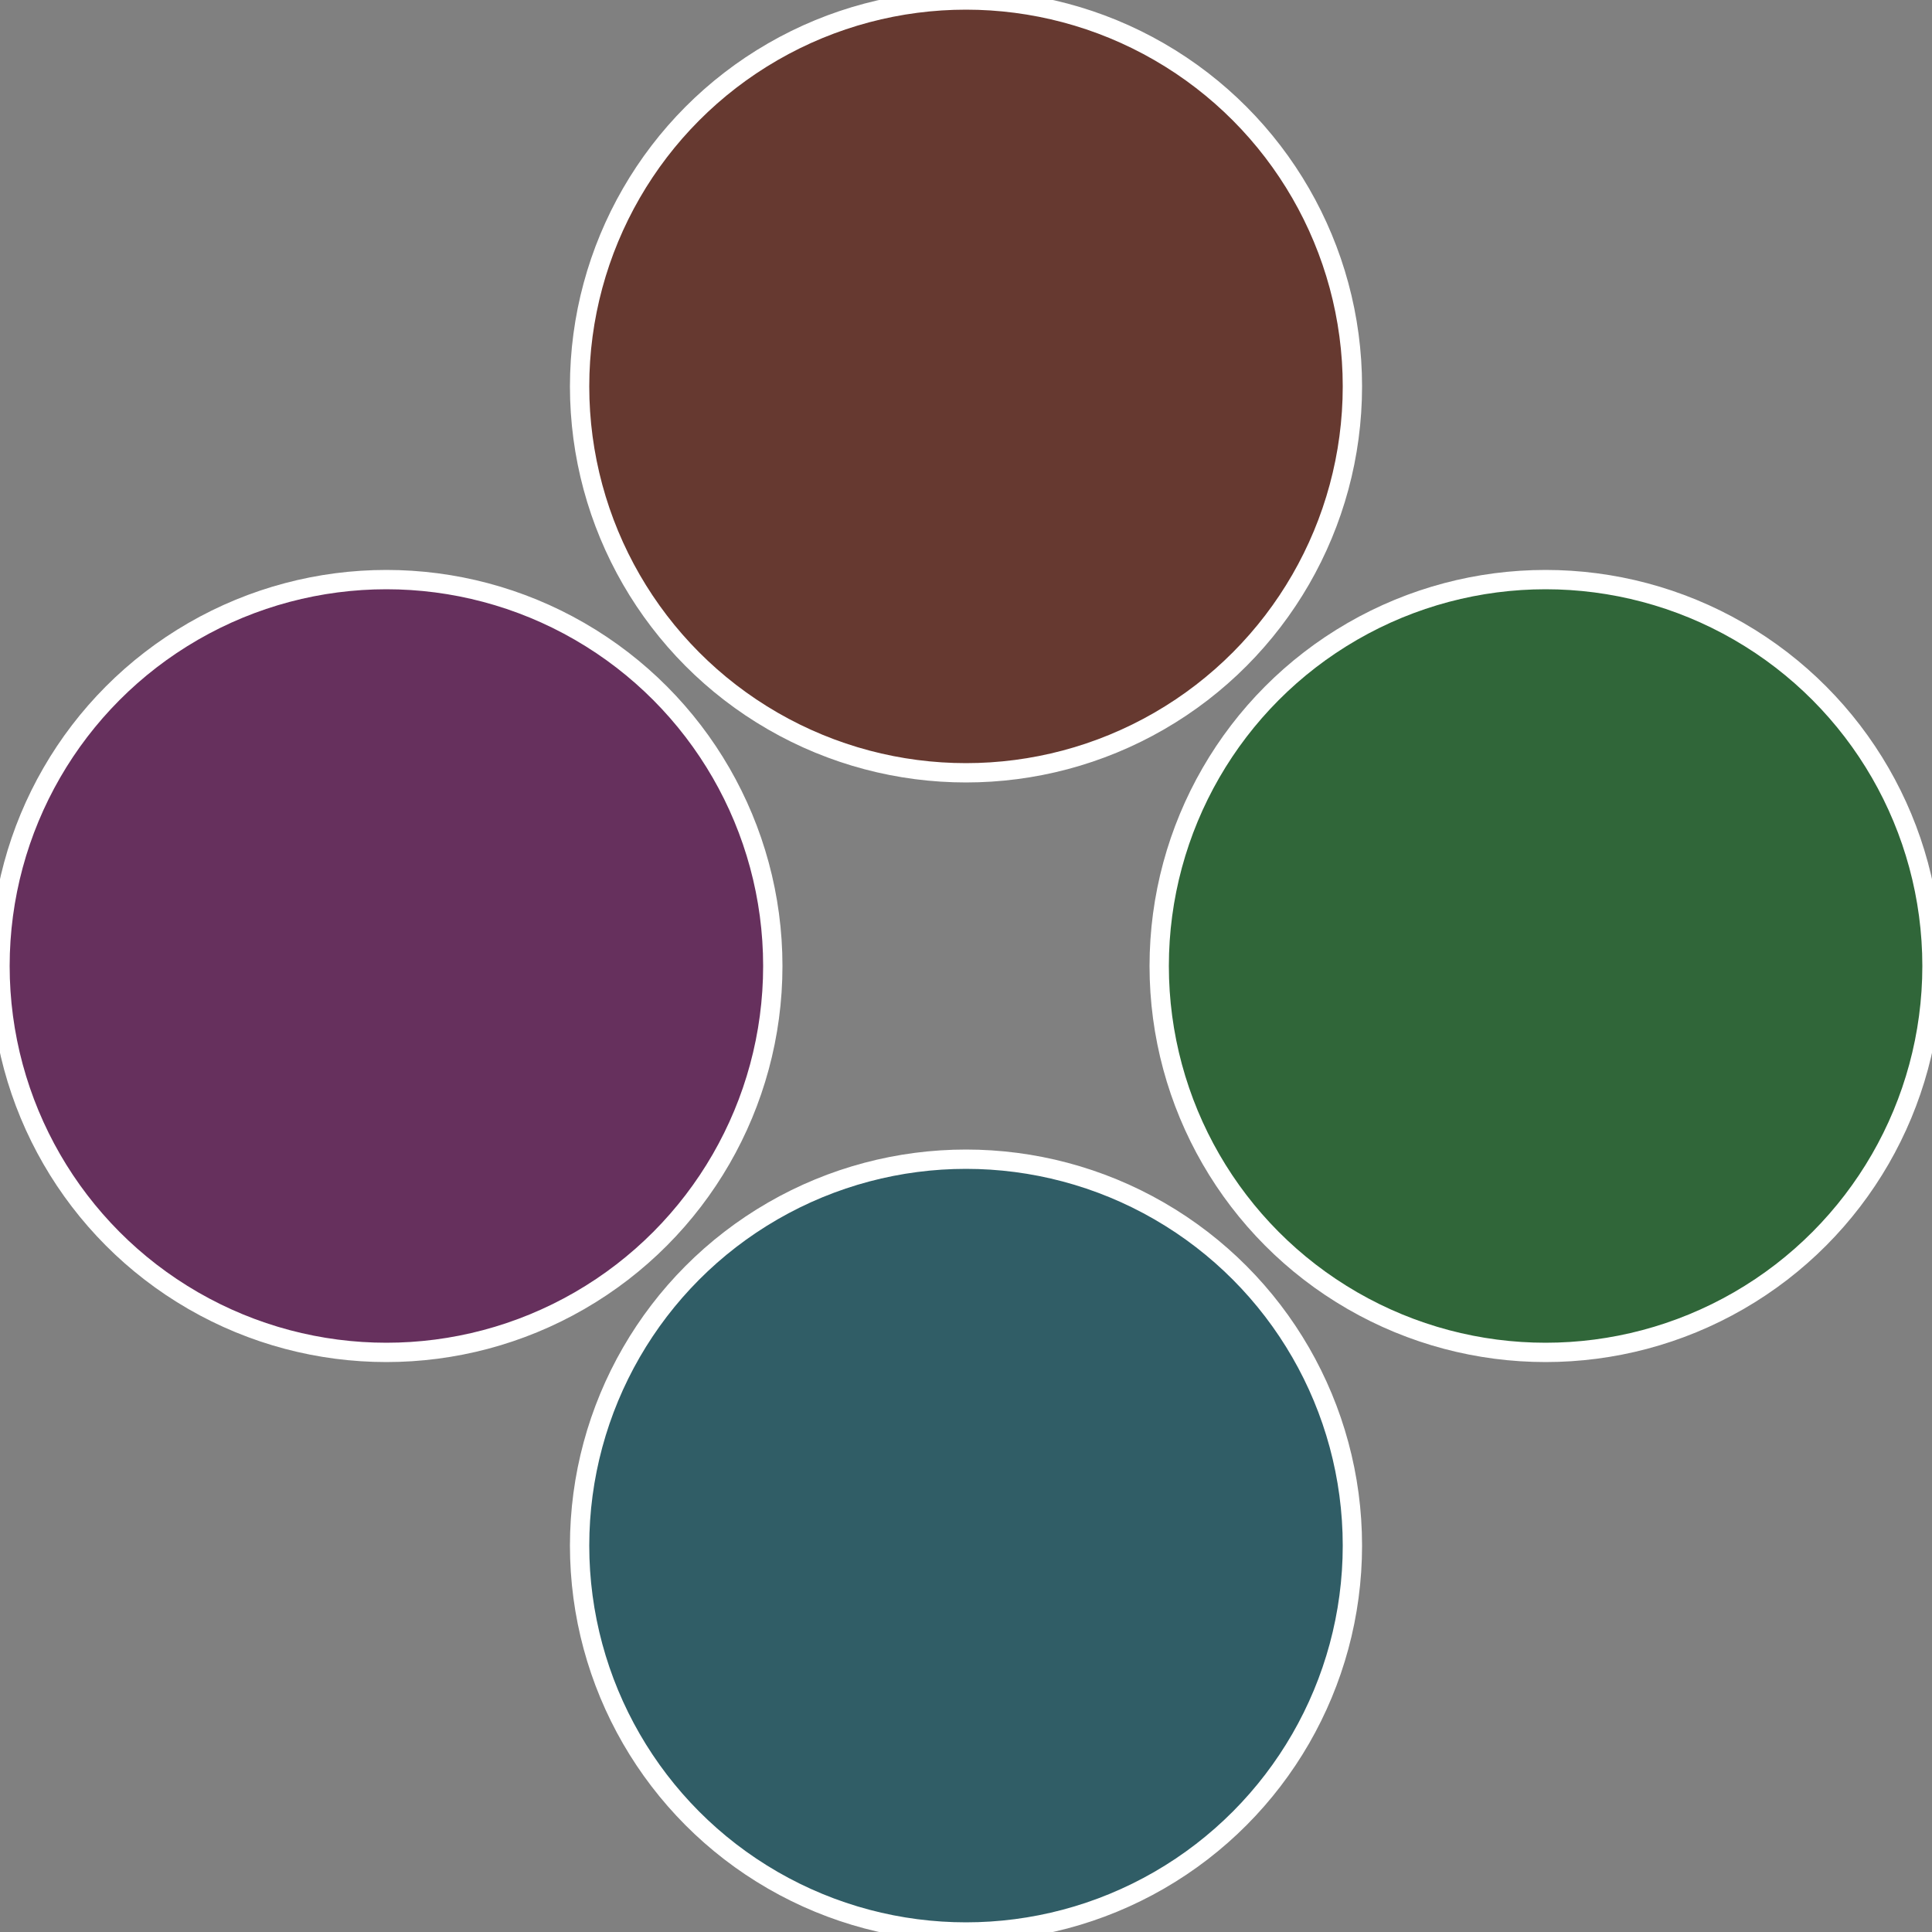
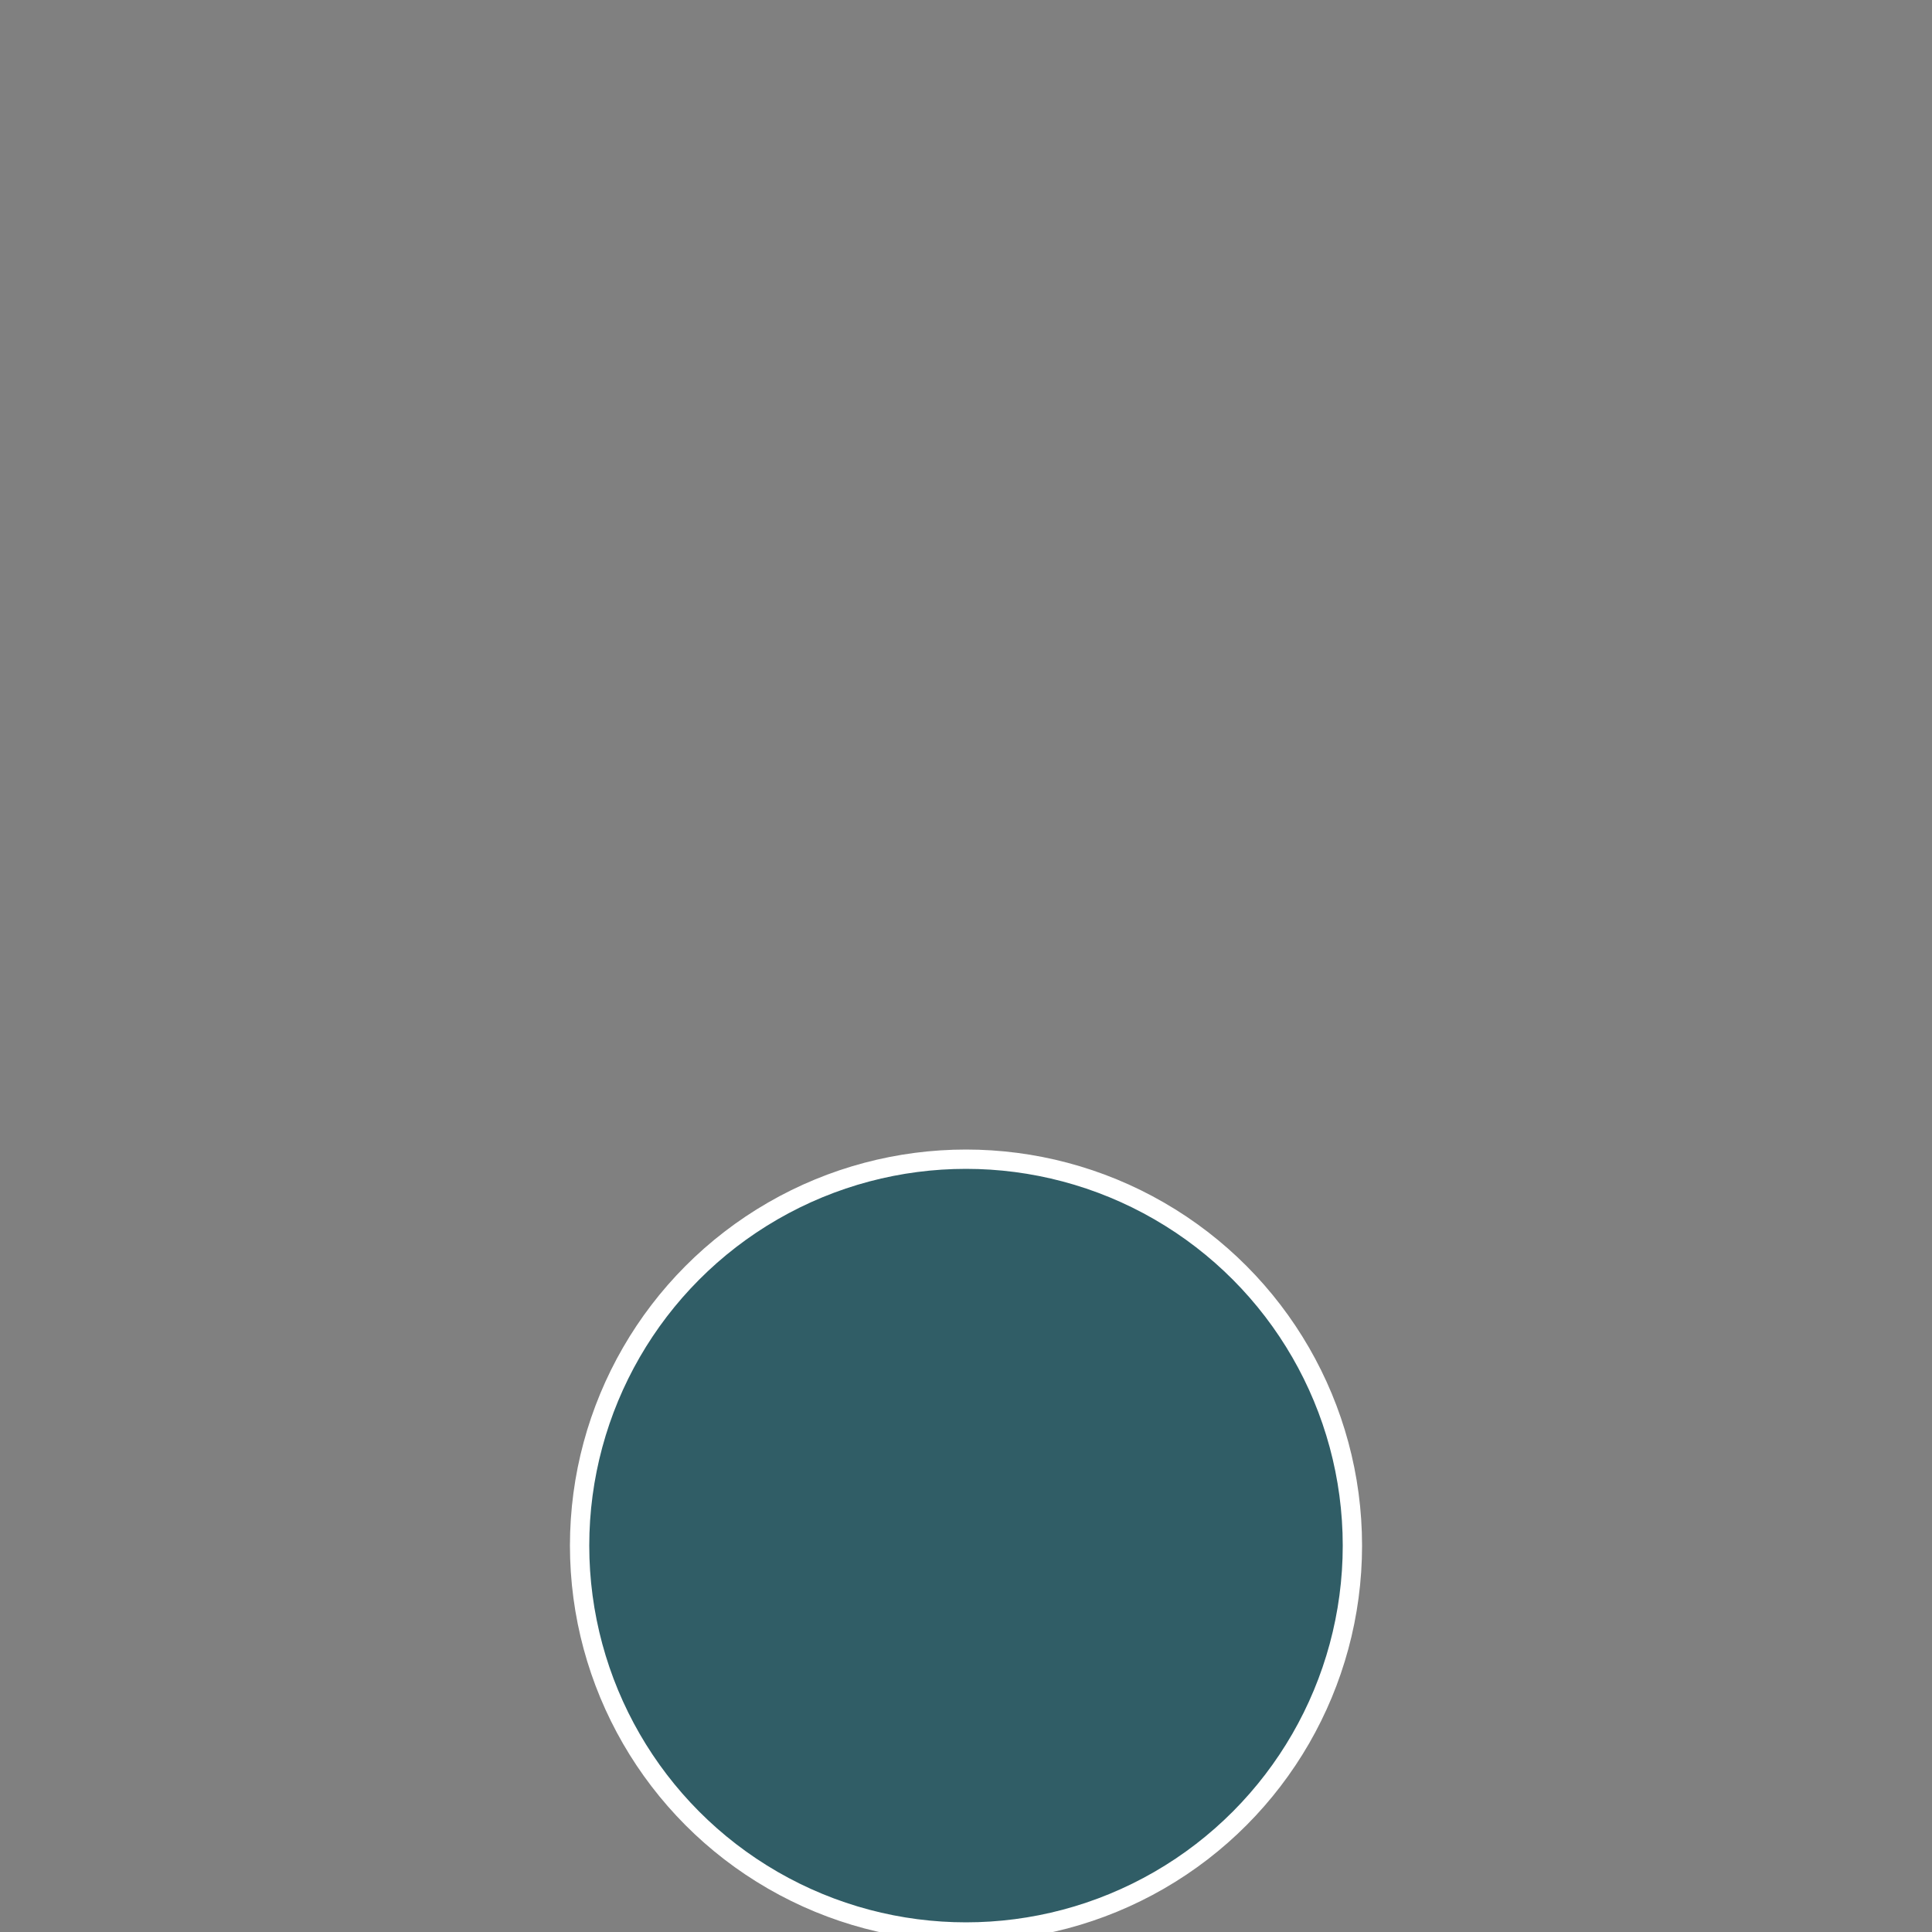
<svg xmlns="http://www.w3.org/2000/svg" width="500" height="500" viewBox="-1 -1 2 2">
  <rect x="-1" y="-1" width="2" height="2" fill="#808080" stroke="none" />
-   <circle cx="0.6" cy="0" r="0.4" fill="#306639" stroke="#fff" stroke-width="1%" />
  <circle cx="3.6739403974421E-17" cy="0.6" r="0.4" fill="#305d66" stroke="#fff" stroke-width="1%" />
-   <circle cx="-0.6" cy="7.3478807948841E-17" r="0.4" fill="#66305d" stroke="#fff" stroke-width="1%" />
-   <circle cx="-1.1021821192326E-16" cy="-0.6" r="0.4" fill="#663930" stroke="#fff" stroke-width="1%" />
</svg>